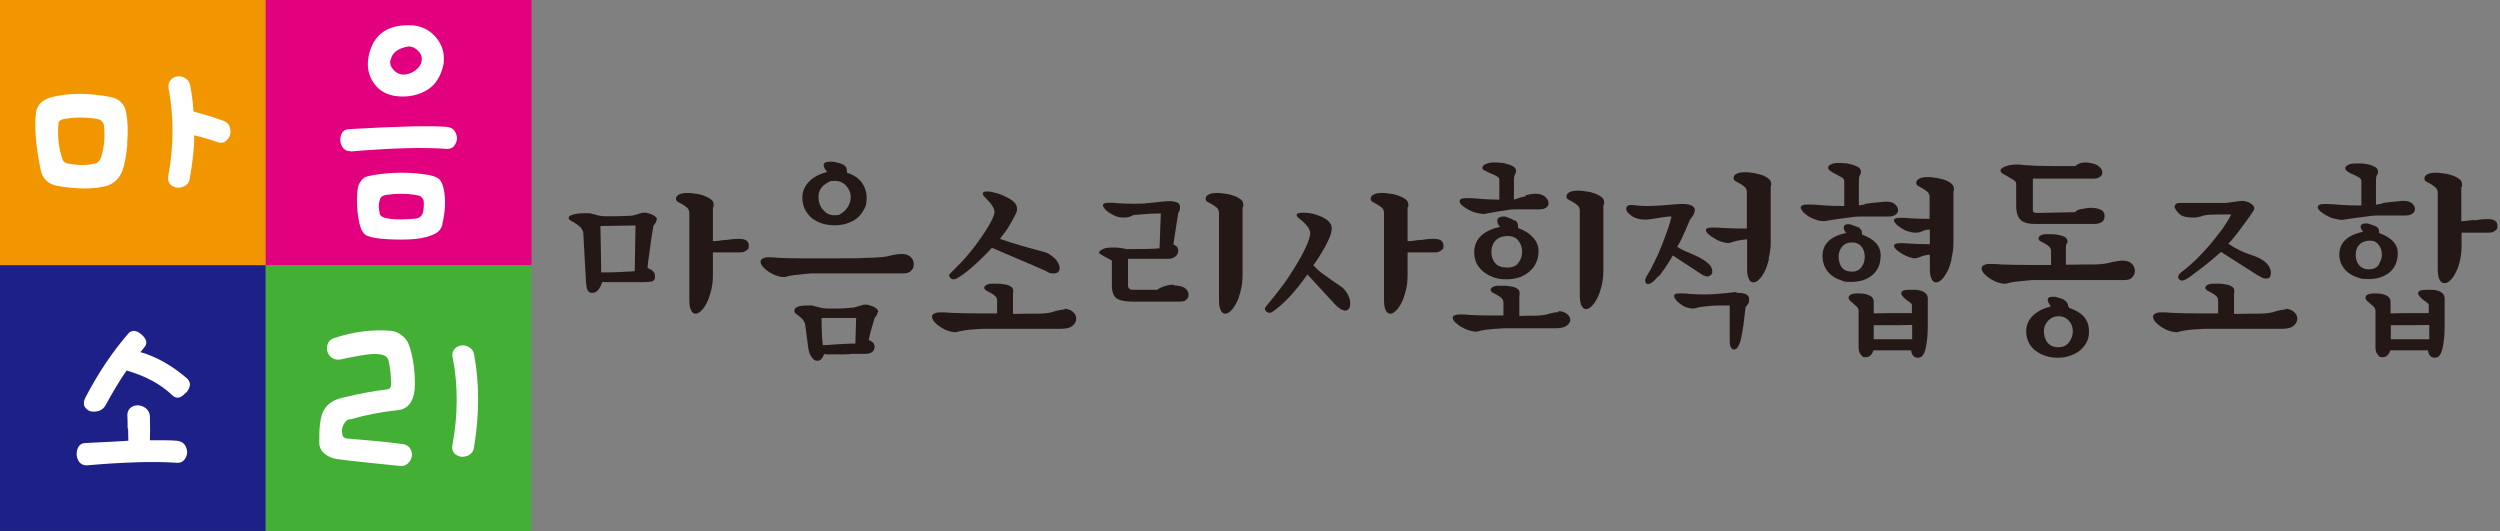
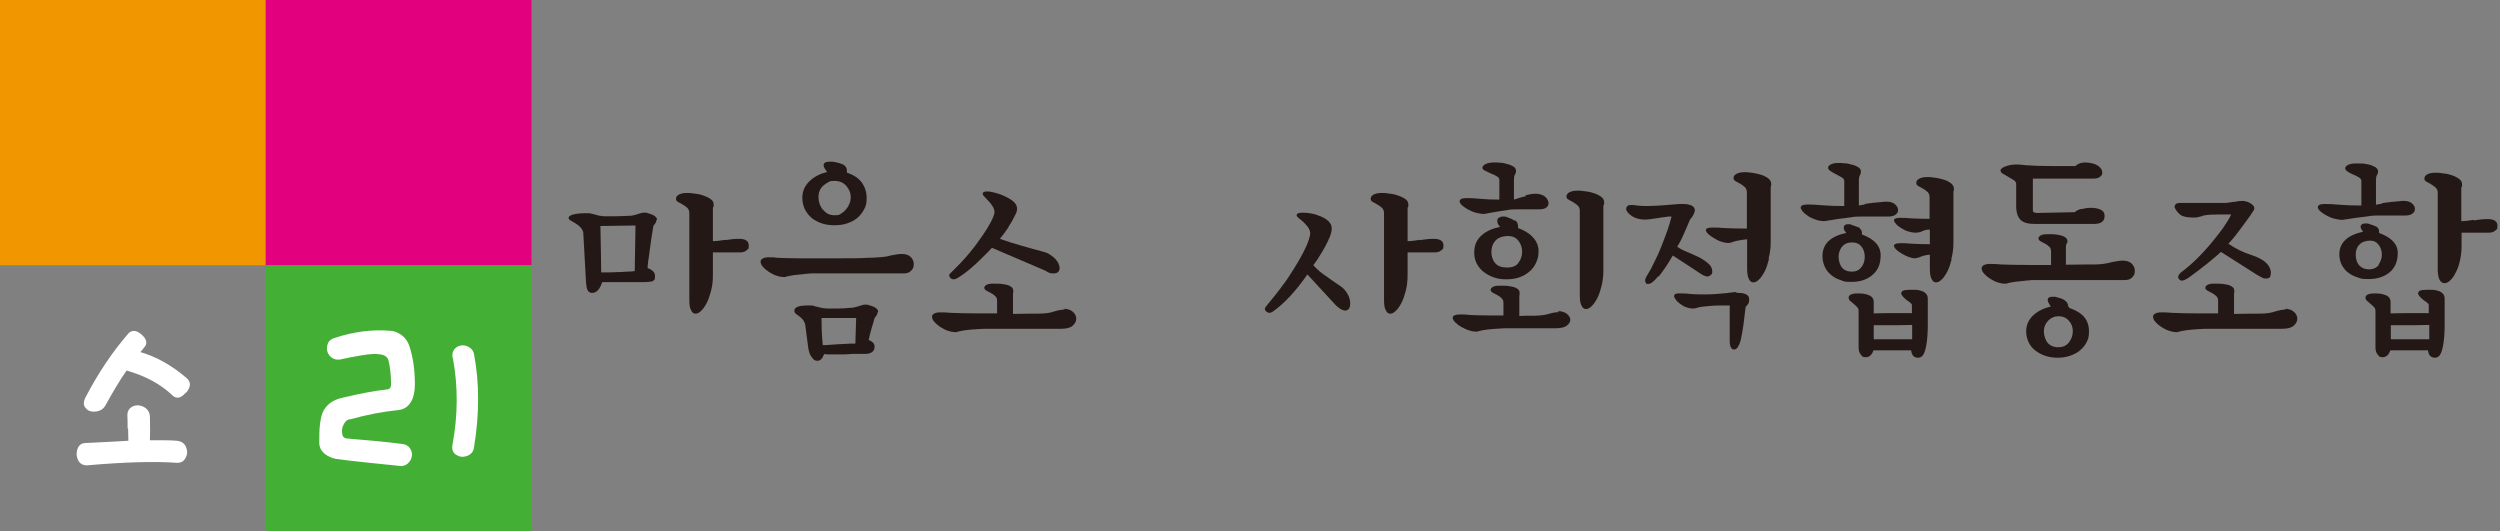
<svg xmlns="http://www.w3.org/2000/svg" version="1.1" viewBox="0 0 975.6 207.3">
  <rect x="0" y="0" width="975.6" height="207.3" fill="#808080" stroke="none" />
  <defs>
    <style>
      .cls-1 {
        fill: #231815;
      }

      .cls-2 {
        fill: #1d2087;
      }

      .cls-3 {
        fill: #fff;
      }

      .cls-4 {
        fill: #e3007f;
      }

      .cls-5 {
        fill: #44af35;
      }

      .cls-6 {
        fill: #f29600;
      }
    </style>
  </defs>
  <g>
    <g id="_레이어_2">
      <g>
        <rect class="cls-6" y="-.2" width="103.7" height="103.7" />
        <rect class="cls-4" x="103.7" y="-.2" width="103.7" height="103.7" />
-         <rect class="cls-2" y="103.5" width="103.7" height="103.7" />
        <rect class="cls-5" x="103.7" y="103.5" width="103.7" height="103.7" />
-         <path class="cls-3" d="M49.7,56.1c-.4,4.4-1,8-2,10.7-1.1,2.8-3.1,4.7-5.9,5.7-5.1,1.4-11.7,1.4-19.6,0-3.5-.7-5.6-2.8-6.3-6.1-1.9-9-2.5-16.4-1.9-22.2.4-3.2,2.4-5.3,6.2-6.3,6.7-1.7,14.4-1.7,23.2,0,3.3.7,5.3,2.8,5.9,6.3.6,3.5.7,7.5.3,11.9ZM37.1,63.9c1.2-.4,2.1-1.4,2.5-3.1,1.1-3.6,1.4-7.4,1-11.6-.2-1.5-1.1-2.5-2.8-2.8h.1c-4.2-.7-8.4-.7-12.7,0-1.5.2-2.3.8-2.4,1.9-.4,4.6,0,9,1.4,13.3.3,1.2,1,2,2.2,2.2,4.1.8,7.6.8,10.6,0ZM65.8,34.6c-.2-1.4,0-2.5.8-3.4.7-.8,1.6-1.3,2.7-1.4,1.1-.1,2.1.1,3.1.8,1,.6,1.6,1.5,1.8,2.7.7,3.4,1.1,6.8,1.3,10.2,3.7,1,7.7,2.2,11.9,3.7,1.5.7,2.3,1.8,2.5,3.4.2,1.6-.2,2.9-1.3,4-1,1.1-2.3,1.4-3.9.8-2.5-.9-5.5-1.8-8.9-2.6,0,4.9-.6,10.5-1.7,16.6-.2,1.8-1.1,2.9-2.7,3.5-1.6.6-3,.4-4.3-.4-1.3-.9-1.8-2.2-1.4-4.1,2.1-11.5,2.2-22.7.1-33.8Z" />
-         <path class="cls-3" d="M136.8,59c-1.5,0-2.7-.6-3.4-2-.7-1.4-.8-2.9-.3-4.3.5-1.5,1.5-2.2,3-2.3,18.8-1.1,31.5-1.4,38.2-.9,1.8.2,3,1,3.6,2.5.6,1.4.6,2.8-.2,4.2-.7,1.4-1.9,2-3.5,1.9-9.2-.7-21.7-.3-37.3,1ZM172.7,87.5c-.3,1.2-.9,2.2-1.8,3-.9.7-2.4,1.4-4.6,2-2.5.7-5.7,1-9.6,1-3.9,0-7.3-.2-10-.6-1.3-.2-2.4-.5-3.2-.8-.8-.3-1.4-.8-1.8-1.4-.4-.6-.7-1.1-.8-1.4-.1-.4-.3-1-.6-2-1-4.5-1.2-8.7-.8-12.8.1-1.6.6-2.9,1.3-3.8.7-.9,1.4-1.5,2-1.7.6-.2,1.6-.4,2.9-.7,7.5-1.2,14.7-1.2,21.7,0,1.9.4,3.3.9,4.1,1.7.8.8,1.4,2.3,1.8,4.5.7,4,.4,8.4-.7,13ZM146,32.6c-2.2-3-2.9-6.5-2.2-10.4,1.7-8.8,7.5-12.9,17.4-12.3,3.8.4,6.9,2.1,9.2,5,2.3,2.9,3.2,6.2,2.7,10.1-1,4.7-3.1,8.1-6.4,10.1-3.3,2-7,2.8-11.1,2.5-4.2-.3-7.4-1.9-9.6-5ZM161.1,85.4c1.3,0,2.3-.3,2.9-.8.6-.5,1-1.2,1.2-2.3.1-.6.2-1.5.2-2.8s-.2-1.7-.6-2.2c-.4-.5-.8-.8-1.2-.9-.4-.1-1-.2-1.8-.4-3.5-.5-7-.5-10.7,0-1,.1-1.7.4-2.1.7-.5.3-.8,1-1,2.2-.3,1.2-.2,2.7.2,4.5.2,1,1.5,1.7,4,2,2.6.3,5.7.3,9,0ZM152.4,23.3c-.4,1.3,0,2.6,1,3.8,1,1.2,2.3,1.9,3.9,2,1.5,0,3.1-.4,4.6-1.5,1.5-1.1,2.4-2.3,2.6-3.7.3-1.3,0-2.6-1.1-3.8-1-1.2-2.3-1.9-3.9-2-4.2.7-6.5,2.5-7,5.2Z" />
        <path class="cls-3" d="M49.8,167.2c0-2.2,0-3.9-.1-5.1,0-1.5.6-2.7,1.9-3.4,1.4-.7,2.8-.7,4.3,0,1.5.7,2.4,1.9,2.6,3.7.1,4.1.1,7.2,0,9.4,5.1,0,8.6,0,10.5.2,1.8.2,3,1,3.6,2.5.6,1.4.6,2.8-.2,4.2-.7,1.4-1.9,2-3.5,1.9-8.4-.6-20.1-.3-35,1-1.5,0-2.7-.6-3.4-2-.7-1.4-.8-2.8-.3-4.3.5-1.5,1.5-2.3,2.9-2.4,8.5-.4,14.2-.7,17-.9,0-1-.1-2.6-.1-4.8ZM72.5,153.2c-1.8,2.2-3.6,2.6-5.2,1.1-4.6-4.4-10.5-7.6-17.9-9.7-2.8,4-5.5,8.6-8.3,13.7-.8,1.3-2,2.1-3.7,2.3-1.7.2-3-.2-3.9-1.3-1-1-1-2.4-.2-4.1,5.1-9.8,10.8-18.2,17-25.3,1.4-1.2,3.1-1,5,.7,1.9,1.7,2.3,3.3,1.2,4.7-.1.1-.4.5-.8,1-.4.5-.7.9-.9,1.1,6.2,1.8,12.3,5.2,18.1,10.2,1.7,1.5,1.6,3.4-.2,5.6Z" />
        <path class="cls-3" d="M136.7,163.6c-.9,0-1.7.5-2.4,1.7-.7,1.2-1,2.4-.8,3.7.1,1.3.7,2,1.8,2.1,1.6.1,5,.5,10.2.9,5.2.5,9.1.9,11.8,1.3,1.2.2,2.2.8,2.8,1.8.6,1,.8,2,.6,3-.2,1.1-.7,2-1.6,2.8-.9.8-2,1.1-3.3.9-2.1-.2-6-.6-11.7-1.2-5.8-.6-10.1-1.1-12.9-1.5-1.7-.3-3.2-1-4.5-2-1.3-1.1-2-2.4-2.1-4-.1-5.6.3-9.6,1.3-12.1,1.4-3.1,4-5,7.8-5.8,6.7-1.6,12.4-2.7,17.1-3.2,1.2,0,1.8-.7,1.8-2,0-3.4-.3-6.5-1-9.4-.4-1.3-1.5-2.1-3.2-2.3-1.6-.3-4.1-.2-7.5.4-3.4.6-6.1,1.1-8.2,1.6-1.7.2-3-.3-4-1.4-1-1.2-1.3-2.5-1-4,.3-1.5,1.2-2.5,2.8-3,7.5-2.5,14.8-3.4,22-2.8,1.6.1,3.1.8,4.5,1.9,1.4,1.1,2.3,2.6,2.8,4.2,1.4,4.3,2.1,9.2,2.1,14.8s-2.1,9.5-6.3,10c-6.6.7-12.8,1.9-18.7,3.6ZM176.6,139.6c-.2-1.4,0-2.5.8-3.4.7-.8,1.6-1.3,2.7-1.4,1.1-.1,2.1.1,3.1.8,1,.6,1.6,1.5,1.8,2.7,2.1,11.2,2.1,23.3,0,36.1-.2,1.8-1.1,2.9-2.7,3.5-1.6.6-3,.4-4.3-.4-1.3-.9-1.8-2.2-1.4-4.1,2.1-11.4,2.2-22.6.1-33.8Z" />
      </g>
      <g>
        <path class="cls-1" d="M256.2,85.8c0,.6-.4,1.4-1.2,2.3,0,.2-.2.8-.3,1.7-.1.9-.3,1.9-.5,3.1-.2,1.2-.3,2.4-.5,3.7-.2,1.3-.3,2.5-.5,3.7-.2,1.1-.3,2.1-.4,2.9,0,.8-.1,1.3-.1,1.4,1.9.7,2.9,1.7,2.9,3s0,1.2-.3,1.6-.6.6-1.3.7c-.7.1-1.6.2-2.9.2s-2.9,0-5,0h-11.1c-.9,2.8-2.2,4.2-3.9,4.2s-2.2-1.3-2.4-4l-1.1-19.7c-.3-.9-.8-1.7-1.4-2.2-.6-.6-1.3-1-1.9-1.4-.6-.4-1.2-.7-1.7-1-.5-.3-.7-.6-.7-1,0-.5.6-1,1.8-1.3,1.2-.3,2.8-.5,4.8-.5s1.7,0,2.3.2c.6.1,1.2.3,1.7.4.5.2,1,.3,1.6.4.5.1,1.2.2,2,.2s2.3,0,3.9,0c1.6,0,3.5-.1,5.8-.2.4,0,.9,0,1.4-.2.5-.1,1-.2,1.5-.4.5-.1.9-.3,1.3-.4.4-.1.7-.2.9-.2h1.2c.2,0,.4,0,.7.2,2.4.6,3.6,1.5,3.6,2.6ZM234.3,88.1c.2,9.6.3,15.6.3,18.2.2,0,.9,0,2.1,0,1.2,0,2.4,0,3.9-.1,1.4,0,2.8-.1,4.1-.2,1.3,0,2.3-.1,3-.2l.3-17.8-13.7.2ZM283,93.7c1.9-.3,3.7-.5,5.4-.5,2.6,0,3.8.9,3.8,2.6s-.3,1.3-.9,1.9c-.6.6-1.5.8-2.6.8h-10.5v8.8c0,2.2-.2,4.2-.7,6.1-.5,1.9-1,3.5-1.7,4.8-.7,1.3-1.4,2.4-2.2,3.1-.8.8-1.5,1.1-2.2,1.1s-1.3-.4-1.7-1.3c-.5-.8-.7-2.2-.7-4v-34c0-.8-.3-1.5-.8-2-.6-.5-1.1-.9-1.8-1.3-.6-.3-1.2-.7-1.8-1-.6-.3-.8-.7-.8-1.3s.4-1.2,1.2-1.6c.8-.4,1.8-.6,3-.6s1.5,0,2.7.2c1.2.1,2.3.3,3.5.7s2.1.8,3,1.4c.9.6,1.3,1.3,1.3,2.3s0,.8-.3,1.1v13.1c1.3,0,2.9-.2,4.8-.5Z" />
        <path class="cls-1" d="M349.8,99.3c.7-.1,1.4-.2,2-.2,1.6,0,2.8.4,3.6,1.2.8.8,1.2,1.7,1.2,2.8s-.3,1.8-1,2.5c-.7.8-1.7,1.1-3.1,1.1s-4,0-9.6,0c-5.6,0-13.7,0-24.2,0s-1.5,0-2.6.1c-1.1,0-2.3.2-3.8.3-1.9.2-3.1.3-3.9.5-.7.1-1.2.3-1.4.3-.2,0-.4.2-.5.2,0,0-.4,0-1,0s-1.5-.2-2.4-.5c-1-.3-1.9-.8-2.9-1.4-.9-.6-1.7-1.2-2.4-2-.7-.7-1-1.5-1-2.2s1-1.6,3-1.6,1.8,0,3.7.2c1.9.1,4.6.2,8.1.2,6.8,0,12.3,0,16.6,0,4.3,0,7.7,0,10.3-.2,2.6,0,4.5-.2,5.8-.3,1.3-.1,2.4-.3,3.3-.6.8-.2,1.6-.3,2.3-.4ZM342.5,121.8c0,.6-.4,1.4-1.2,2.3-1.2,4-2,6.9-2.3,8.6,1.6.6,2.3,1.5,2.3,2.5s-.3,1.7-1,2.2c-.7.5-1.6.7-2.7.7h-5c-1.2.1-2.3.2-3.3.2h-2.7c-1,0-2,0-2.8,0-.8,0-1.5,0-2.2-.1-.6,1.7-1.5,2.6-2.6,2.6s-1.6-.5-2.3-1.5c-.8-1-1.2-2.5-1.4-4.4l-1.1-8.4c-.3-.9-.7-1.6-1.2-2.1-.5-.5-1-.9-1.4-1.2-.4-.3-.8-.6-1.1-.8-.3-.3-.5-.7-.5-1.2,0-1.3,1.7-2,5.2-2s1.7,0,2.3.2c.6.1,1.2.3,1.7.4s1.1.3,1.7.4c.6.1,1.3.2,2.3.2s2.2,0,3.7,0c1.5,0,3.2-.1,5.2-.3.4,0,.9,0,1.4-.2.5-.1,1-.2,1.5-.4.5-.1.9-.3,1.3-.4.4-.1.7-.2.9-.2h1.2c.2,0,.4,0,.7.2,2.4.6,3.6,1.5,3.6,2.6ZM329.3,64.4c.8.5,1.2,1.2,1.2,2.3v.7c2.6.8,4.5,2.1,5.8,3.8,1.2,1.7,1.9,3.7,1.9,6s-.3,3.2-1,4.5c-.7,1.3-1.6,2.5-2.7,3.4-1.1.9-2.5,1.6-4,2.1-1.5.5-3.1.7-4.8.7s-3.4-.2-4.9-.7c-1.5-.5-2.9-1.2-4-2.1-1.1-.9-2-2.1-2.7-3.4-.6-1.3-1-2.8-1-4.5,0-2.5.9-4.6,2.7-6.4,1.8-1.8,4.2-3,7-3.7-.9-1.1-1.4-2-1.4-2.6,0-.9.8-1.4,2.3-1.4s.6,0,.9,0c.3,0,.6,0,1,.1,1.6.3,2.8.7,3.6,1.1ZM321.2,81.8c1.1,1.5,2.6,2.2,4.5,2.2s1.8-.2,2.6-.7c.8-.5,1.5-1.1,2-1.8.6-.7,1-1.5,1.3-2.3.3-.8.4-1.6.4-2.3,0-1.6-.6-3-1.7-4.3-1.1-1.3-2.6-2-4.6-2s-1.9.2-2.6.6c-.8.4-1.4.9-2,1.4-.6.6-1,1.2-1.3,2-.3.8-.4,1.5-.4,2.3,0,1.9.6,3.5,1.7,5ZM320.6,124.1c0,4.6.2,8.2.5,10.6.2,0,1,0,2.3-.1s2.7-.2,4.2-.3c1.5,0,2.9-.2,4.1-.2,1.2,0,2,0,2.1,0l.3-10h-13.7Z" />
        <path class="cls-1" d="M415.1,120.5c1.5,0,2.7.4,3.6,1.2s1.3,1.7,1.3,2.7-.5,1.9-1.4,2.7c-.9.8-2.4,1.2-4.4,1.2h-13.5c-3.2,0-6,0-8.2,0-2.2,0-4,0-5.3,0s-2,0-3.1,0c-1.1,0-2.7.2-4.9.3-1.9.2-3.1.3-3.9.5-.7.1-1.2.3-1.4.3-.2,0-.4.2-.5.2,0,0-.4,0-1,0s-1.5-.2-2.4-.5c-1-.3-1.9-.8-2.9-1.4-.9-.6-1.7-1.2-2.4-2-.7-.7-1-1.5-1-2.2s1-1.6,3-1.6,2.2,0,4.7.2c2.5.1,5.9.2,10.2.2h7.5v-5c0-.8-.3-1.4-.8-1.8-.5-.5-1.1-.9-1.7-1.2-.6-.3-1.2-.6-1.7-.9-.5-.3-.8-.7-.8-1.1s.3-.8.8-1.1c.5-.3,1.3-.5,2.3-.5s1.2,0,2.2,0c.9,0,1.8.1,2.7.3.9.1,1.7.4,2.3.8.7.4,1,.9,1,1.6s0,.3,0,.4c0,.1,0,.2,0,.3v.2c0,0,0,0,0,0s0,0,0,0-.1,0-.1.3c0,.2,0,.6,0,1.1,0,.6,0,1.4,0,2.5,0,1.1,0,2.6,0,4.3,2.8,0,5-.1,6.5-.1,1.6,0,2.6,0,3,0,3,0,5.2-.3,6.7-.9,1.7-.5,3-.7,4.1-.7ZM393.6,88.6c-1,1.5-2.1,3-3.4,4.6,2.8,1,5.6,1.9,8.5,2.7,2.9.8,5.9,1.7,9,2.5.7.2,1.4.5,2.1,1,.7.5,1.4,1,1.9,1.5.6.6,1,1.2,1.3,1.8.3.7.5,1.3.5,1.9,0,1.4-.8,2.1-2.4,2.1s-1.9-.3-3-1l-21-9-1.9,2c-2,2-3.9,3.9-5.9,5.6-1.9,1.7-3.9,3.2-6,4.4-.4.2-.8.3-1.2.3s-.9-.2-1.2-.5c-.3-.3-.5-.7-.5-1.1s.3-.5.8-1.1c.6-.5,1.3-1.3,2.3-2.3,1-1,2.1-2.1,3.3-3.5,1.2-1.4,2.6-3,4-4.9,4.2-5.7,6.7-9.9,7.3-12.5,0-.9-.2-1.7-.7-2.5-.5-.8-1-1.5-1.6-2.1-.6-.6-1.1-1.2-1.6-1.7-.5-.5-.7-.9-.7-1.2,0-.6.6-.9,1.7-.9s1.3.1,2.6.4c1.3.3,2.6.7,3.9,1.3,1.3.6,2.5,1.2,3.6,2.1,1,.8,1.6,1.8,1.6,2.9s-.3,1.7-1,3c-.6,1.3-1.4,2.7-2.4,4.2Z" />
-         <path class="cls-1" d="M458.2,111.4c1.6,0,3,.3,4,.9,1,.6,1.6,1.5,1.6,2.7s-.3,1.3-.8,1.9c-.6.6-1.4.8-2.6.8s-.2,0-.3,0c-.1,0-.2,0-.3,0h-17.8c-2.6,0-4.6-.3-6-1.1s-2.1-2.5-2.1-5.3v-9.5c-.1-.2-.4-.4-1-.7-.5-.3-1.1-.6-1.7-.9-.6-.3-1.1-.6-1.6-.9-.5-.3-.7-.5-.7-.6,0-.5.4-.9,1.3-1.4.9-.5,2.1-.7,3.7-.7s1.7,0,2.7.1,1.9.2,2.9.5c5.9,0,10.3,0,13-.3l.5-13.6c-2.6,0-4.8.1-6.6.3-1.8.1-3.1.2-4.1.3-1,.7-2.3,1-3.7,1s-2.3-.2-3.3-.6c-1-.4-1.9-.9-2.6-1.4-.7-.5-1.3-1-1.7-1.6-.4-.5-.6-.9-.6-1.2,0-.6.8-1,2.3-1s1.8,0,3.4.2c1.6.1,3.8.2,6.6.2s3.5,0,4.7-.2c1.2-.1,2.2-.2,3.2-.3.9-.1,1.8-.2,2.7-.3.9-.1,1.9-.2,3.2-.2s2,.2,2.8.5c.8.3,1.2.9,1.2,1.9s-.2,1.4-.7,2.3l-.9,5.7c-.2,1.5-.4,2.8-.6,3.9-.1,1.1-.3,1.9-.4,2.6,1.3.5,1.9,1.3,1.9,2.3s-.3,1.7-1,2.3c-.6.5-1.4.9-2.3,1-.2,0-.7,0-1.5,0s-1.8,0-3,0c-1.1,0-2.3,0-3.7,0-1.3,0-2.5,0-3.7,0-1.1,0-2.1,0-2.9,0h-1.5v10.4c0,1,.6,1.6,1.7,1.7h9.6c2-1.3,4.2-2,6.5-2ZM484.2,113.4c-.5,1.9-1,3.5-1.7,4.8-.7,1.3-1.4,2.4-2.2,3.1-.8.8-1.5,1.1-2.2,1.1s-1.3-.4-1.7-1.3c-.5-.8-.7-2.2-.7-4v-34c0-.8-.3-1.5-.8-2-.6-.5-1.1-.9-1.8-1.3-.6-.3-1.2-.7-1.8-1-.6-.3-.8-.7-.8-1.3s.4-1.2,1.2-1.6c.8-.4,1.8-.6,3-.6s1.5,0,2.7.2c1.2.1,2.3.3,3.5.7,1.1.3,2.1.8,3,1.4.9.6,1.3,1.3,1.3,2.3s0,.8-.3,1.1v26.2c0,2.2-.2,4.2-.7,6.1Z" />
        <path class="cls-1" d="M517.1,107.5c1.6,1.1,3.6,2.6,6.2,4.3.9.6,1.8,1.6,2.5,2.8.7,1.2,1.1,2.5,1.1,3.7s-.2,1.9-.6,2.3c-.4.4-.8.6-1.3.6s-1.2-.2-2-.7c-.7-.5-1.4-1-2-1.7l-10.8-11.7c-4.6,6.6-9.1,11.4-13.5,14.5-.5.3-1,.5-1.3.5s-.8-.2-1.2-.5c-.4-.3-.6-.7-.6-1.1s.3-.7,1-1.6c.7-.9,1.6-2,2.7-3.3,1.1-1.4,2.3-2.9,3.6-4.7,1.3-1.7,2.5-3.6,3.7-5.5,4.3-6.8,6.5-11.6,6.7-14.3,0-.9-.4-1.8-.9-2.5-.6-.8-1.2-1.4-1.8-2-.7-.6-1.3-1.1-1.8-1.5-.5-.4-.8-.8-.8-1.1,0-.7.8-1,2.5-1s1.9.1,3.1.3c1.3.2,2.5.6,3.7,1.1,1.2.5,2.3,1.1,3.1,1.9s1.3,1.7,1.3,2.7-.2,2-.7,3.3c-.5,1.2-1.1,2.5-1.8,3.8-.7,1.3-1.5,2.6-2.3,3.9-.8,1.3-1.6,2.5-2.4,3.5,1.3,1.4,2.7,2.7,4.3,3.8ZM554.1,93.7c1.9-.3,3.7-.5,5.4-.5,2.6,0,3.8.9,3.8,2.6s-.3,1.3-.9,1.9c-.6.6-1.5.8-2.6.8h-10.5v8.8c0,2.2-.2,4.2-.7,6.1-.5,1.9-1,3.5-1.7,4.8-.7,1.3-1.4,2.4-2.2,3.1-.8.8-1.5,1.1-2.2,1.1s-1.3-.4-1.7-1.3c-.5-.8-.7-2.2-.7-4v-34c0-.8-.3-1.5-.8-2-.6-.5-1.1-.9-1.8-1.3-.6-.3-1.2-.7-1.8-1-.6-.3-.8-.7-.8-1.3s.4-1.2,1.2-1.6c.8-.4,1.8-.6,3-.6s1.5,0,2.7.2c1.2.1,2.3.3,3.5.7s2.1.8,3,1.4c.9.6,1.3,1.3,1.3,2.3s0,.8-.3,1.1v13.1c1.3,0,2.9-.2,4.8-.5Z" />
        <path class="cls-1" d="M607.9,121.4c1.5,0,2.7.4,3.6,1.1.9.8,1.3,1.5,1.3,2.3s-.5,1.6-1.4,2.3-2.4,1-4.4,1h-8.3c-1.8,0-3.4,0-4.8,0-1.4,0-2.6,0-3.7,0s-1.8,0-3,0c-1.2,0-2.8.2-4.8.3-1.9.2-3.1.3-3.9.5-.7.1-1.2.3-1.4.3-.2,0-.4.2-.5.2,0,0-.4,0-1,0s-1.5-.2-2.4-.5c-1-.3-1.9-.8-2.9-1.3-.9-.5-1.7-1.1-2.4-1.8-.7-.6-1-1.3-1-1.9s.9-1.2,2.8-1.2,1.9,0,3.7.2c1.8.1,4.4.2,7.7.2s1.7,0,2.7,0c1,0,1.9,0,2.9,0v-5c0-.8-.3-1.4-.8-1.8-.5-.5-1.1-.9-1.7-1.2-.6-.3-1.2-.6-1.7-.9-.5-.3-.8-.7-.8-1.1s.3-.8.8-1.1c.5-.3,1.3-.5,2.3-.5s1.2,0,2.2,0,1.8.1,2.7.3c.9.1,1.7.4,2.3.8.7.4,1,.9,1,1.6s0,.3,0,.4c0,.1,0,.2,0,.3v.2c0,0,0,0,0,0s0,0,0,0-.1,0-.1.3c0,.2,0,.6,0,1.1,0,.6,0,1.4,0,2.5,0,1.1,0,2.5,0,4.3.8,0,1.7-.1,2.7-.1,1,0,2.1,0,3.2,0,1.1,0,2.1-.1,3.1-.2,1-.1,1.8-.3,2.4-.5,1.7-.5,3-.7,4.1-.7ZM595.3,76.2c1.6-.4,2.9-.6,4.1-.6s2.7.4,3.6,1.2c.9.8,1.3,1.7,1.3,2.5s-.3,1.2-.9,1.7c-.6.5-1.6.7-2.9.7s-1.2,0-1.9,0c-.8,0-1.5,0-2.3,0s-1.6,0-2.3,0c-.8,0-1.5,0-2,0-1.2,0-2.5,0-3.9.3-1.4.2-2.8.4-4,.6-1.3.2-2.4.4-3.3.6s-1.4.3-1.6.3c-1,0-2.1-.2-3.3-.5-1.1-.3-2.2-.8-3.1-1.3-.9-.5-1.7-1.1-2.3-1.6-.6-.6-.9-1.1-.9-1.5,0-.9.9-1.3,2.8-1.3s3.3.1,5.4.3c2.1.2,4.5.3,7.3.3v-7.8c0-.5-.3-.9-1-1.3-.7-.4-1.4-.8-2.3-1.1-.8-.4-1.6-.7-2.3-1.1-.7-.3-1-.7-1-1.1,0-.6.4-1.1,1.3-1.5.9-.4,2-.6,3.3-.6s1.2,0,2.2.1c.9,0,1.9.2,2.8.5,1,.2,1.8.6,2.5,1,.7.4,1,1,1,1.7s-.1.9-.4,1.4c-.3.5-.4,1.1-.4,2v7.8c1.5-.5,3-1,4.6-1.3ZM591.3,86c.7.5,1.1,1.3,1.1,2.3v.7c2.3.8,4.2,1.9,5.7,3.5,1.5,1.6,2.3,3.4,2.3,5.4s-.3,3.3-1,4.7c-.6,1.4-1.5,2.5-2.7,3.5s-2.5,1.7-4,2.2c-1.5.5-3.1.7-4.9.7s-3.2-.2-4.7-.7c-1.5-.5-2.8-1.2-4-2.1-1.2-.9-2.1-2-2.8-3.3-.7-1.3-1-2.8-1-4.4,0-2.7.9-4.8,2.7-6.5,1.8-1.7,4.3-2.8,7.4-3.5-.8-.8-1.1-1.5-1.1-2.3s.2-.9.6-1.2c.4-.3.9-.5,1.6-.5s.3,0,.5,0c.2,0,.4,0,.7.1,1.5.5,2.6,1,3.3,1.5ZM592.5,102.6c1-1.3,1.5-2.7,1.5-4.4s-.5-2.9-1.4-4.2c-1-1.3-2.4-1.9-4.2-1.9s-3.8.6-4.8,1.8c-1.1,1.2-1.6,2.7-1.6,4.4s.5,3.3,1.5,4.4c1,1.2,2.6,1.7,4.7,1.7s3.5-.6,4.4-1.9ZM625,111.6c-.5,1.9-1,3.5-1.7,4.8-.7,1.3-1.4,2.4-2.2,3.1-.8.8-1.5,1.1-2.2,1.1s-1.3-.4-1.7-1.3c-.5-.8-.7-2.2-.7-4v-33.1c0-.8-.3-1.5-.8-2-.6-.5-1.1-.9-1.8-1.3-.6-.3-1.2-.7-1.8-1-.6-.3-.8-.7-.8-1.3s.4-1.2,1.2-1.6c.8-.4,1.8-.6,3-.6s1.5,0,2.7.2c1.2.1,2.3.3,3.5.7,1.1.3,2.1.8,3,1.4.9.6,1.3,1.3,1.3,2.3s0,.8-.3,1.1v25.3c0,2.2-.2,4.2-.7,6.1Z" />
        <path class="cls-1" d="M647.1,107.8c-1.6,2-2.9,3-3.9,3s-.7-.1-.9-.4c-.2-.3-.3-.6-.3-.9,0-.6.3-1.4,1-2.4.9-1.4,1.8-3.1,2.7-5.1,1-1.9,1.9-3.9,2.7-6,.8-2.1,1.6-4.1,2.3-6.1.7-2,1.2-3.8,1.6-5.4h-.6c-.5,0-1.1,0-2,.2-.8.1-1.7.2-2.7.4-1,.1-1.9.3-2.8.4-.9.1-1.6.2-2.1.2-2.2,0-4-.5-5.3-1.4-1.3-.9-2.1-1.8-2.2-2.7,0-1,.6-1.6,1.8-1.6s1.4,0,2.4.2c1,.1,2.1.2,3.5.2,3.4,0,7.7-.3,13.1-.8.3,0,.5,0,.7,0,.2,0,.4,0,.7,0,1.3,0,2.4.2,3.3.6.8.4,1.3,1,1.3,1.8s-.6,2.3-1.9,3.7c-1.1,2.7-2.1,4.9-2.9,6.7-.8,1.8-1.6,3.1-2.1,3.9.9.6,2.1,1.3,3.6,1.9,1.5.6,3,1.3,4.5,2,1.5.7,2.8,1.6,3.9,2.5,1.1.9,1.7,2,1.7,3.2s-.2,1-.6,1.4-.9.6-1.4.6c-.3,0-.7-.2-1.1-.3-.4-.1-.9-.4-1.3-.7l-11-7.2c-2,3.5-3.9,6.2-5.5,8.2ZM677.8,114.3c.2,0,.3,0,.5,0,2.8,0,4.3.8,4.3,2.5s-.5,1.9-1.4,3c-.3,2.4-.6,4.7-.8,6.7-.3,2.1-.6,3.8-.9,5.3-.3,1.5-.7,2.6-1.2,3.4-.4.8-1,1.2-1.6,1.2s-.9-.3-1.2-.8c-.3-.5-.5-1.3-.5-2.4v-6c0-1.3,0-2.6,0-3.7,0-1.1,0-2.1,0-3v-1.3c-3.4,0-6,0-7.7.2-1.7.1-2.9.3-3.7.4-.8.1-1.3.3-1.6.4-.3.1-.8.2-1.5.2s-1.6-.2-2.5-.5-1.6-.8-2.3-1.3c-.7-.5-1.3-1-1.7-1.6-.4-.6-.7-1-.7-1.4,0-.8.6-1.1,1.9-1.1s2.7,0,4.2.2c1.4.1,3,.2,4.5.2s4.1,0,6.2-.2c2.1-.1,4.4-.4,6.8-.7.2,0,.4,0,.6,0ZM690.3,101.2c-.5,1.9-1,3.5-1.7,4.8-.7,1.3-1.4,2.4-2.2,3.1-.8.8-1.5,1.1-2.2,1.1s-1.3-.4-1.7-1.3c-.5-.9-.7-2.2-.7-4.1v-11.4c-.2,0-.6,0-1.1.1-.5,0-1.2.2-2,.3-1,.2-1.7.3-2.1.5-.4.1-.8.3-1,.3-.2,0-.4.2-.6.2-.2,0-.5,0-.9,0-.6,0-1.4-.2-2.4-.5-1-.3-1.9-.8-2.7-1.3-.9-.5-1.6-1-2.3-1.6-.6-.6-1-1.1-1-1.6,0-.7.9-1,2.6-1s2.6,0,4.7.2c2.1.1,5,.2,8.7.2v-14.2c0-.8-.3-1.5-.8-2-.6-.5-1.1-.9-1.8-1.3-.6-.3-1.2-.7-1.8-1-.6-.3-.8-.7-.8-1.3s.4-1.2,1.2-1.6c.8-.4,1.8-.6,3-.6s1.6,0,2.7.2c1.2.1,2.3.4,3.5.7,1.1.3,2.1.8,3,1.4.8.6,1.3,1.3,1.3,2.3s0,.4-.2,1v21.9c0,2.2-.3,4.2-.8,6.1Z" />
        <path class="cls-1" d="M727.7,79.6c1-.2,2.2-.3,3.7-.5l3.3-.3c.3,0,.6-.1.8-.1.2,0,.5,0,.7,0,1.4,0,2.5.3,3.3,1,.8.7,1.2,1.5,1.2,2.3s-.3,1.2-.9,1.7c-.6.5-1.5.8-2.8.8s-1.2,0-2.1,0c-1,0-2,0-3,0s-2.1,0-3.1,0c-1,0-1.7,0-2.1,0-1.3,0-2.7,0-4.4.3s-3.2.4-4.7.6c-1.5.2-2.7.4-3.8.6-1,.2-1.6.3-1.7.3-1.4,0-2.7-.2-3.8-.7-1.2-.4-2.2-.9-3-1.5-.8-.6-1.5-1.1-1.9-1.7-.4-.6-.7-1-.7-1.3,0-.9.9-1.3,2.8-1.3s3.3.1,5.6.3c2.3.2,5.2.3,8.6.3v-9.8c0-.5-.3-1-1-1.4-.7-.4-1.4-.8-2.2-1.2-.8-.4-1.5-.8-2.1-1.2-.6-.4-1-.8-1-1.3s.3-1,1-1.3c.7-.4,1.7-.6,3-.6s1.1,0,2.1.1c1,0,2,.2,3,.5,1,.2,1.9.6,2.6,1s1.1,1,1.1,1.7-.1,1-.4,1.5c-.3.6-.4,1.2-.4,2v9.8c.6-.1,1.4-.3,2.3-.4ZM725.7,89.2c.6.3.9.9.9,1.7s0,.2,0,.3c0,.1,0,.2,0,.3,4.9,1.8,7.3,4.5,7.3,8.1s-1.1,5.9-3.2,7.7c-2.1,1.8-4.8,2.7-8.1,2.7s-2.9-.2-4.3-.7c-1.4-.4-2.6-1.1-3.6-1.9-1-.8-1.9-1.8-2.5-3.1-.6-1.2-1-2.7-1-4.3,0-4.8,3.1-7.8,9.3-9.1-.7-.8-1-1.4-1-2.1s.5-1.3,1.7-1.3.8,0,1.5.3c1.5.5,2.6.9,3.2,1.2ZM726.4,104.3c.9-1.2,1.3-2.6,1.3-4.1s-.4-2.9-1.3-4c-.9-1.1-2.1-1.6-3.7-1.6s-3,.6-3.9,1.7c-.9,1.2-1.3,2.5-1.3,3.9s.4,3.1,1.3,4.2c.9,1.1,2.2,1.6,3.9,1.6s2.9-.6,3.7-1.8ZM742,114.3c0-.8,1-1.2,3.1-1.2s1.6,0,2.4,0c.8,0,1.6.2,2.3.4.7.2,1.3.6,1.8,1.1.5.5.7,1.2.7,2,0,4,0,7.5,0,10.4,0,2.9-.2,5.3-.5,7.2-.3,1.9-.7,3.3-1.2,4.1-.5.9-1.2,1.3-2.1,1.3-1.6,0-2.5-1-2.7-2.9h-14.7c-.6,1.8-1.6,2.7-3,2.7s-1.3-.3-1.9-1c-.6-.6-.9-1.6-.9-2.9v-14.4c0-.5-.3-1-.7-1.4-.4-.4-.9-.8-1.3-1.2-.5-.4-.9-.8-1.3-1.1-.4-.4-.6-.8-.6-1.2,0-1.1,1.2-1.7,3.5-1.7s3.2.2,4.4.7c1.3.5,1.9,1.4,1.9,2.7v4.4c1,0,2.8-.1,5.2-.1,2.4,0,5.7,0,9.7,0v-3.3c-.1-.4-.8-1-1.9-1.7-1.6-1.2-2.3-2.2-2.3-2.9ZM746.2,126.8c-1.1,0-2.9.1-5.4.1-2.5,0-5.7,0-9.6,0v5.5c0,0,15,0,15,0v-5.7ZM761.6,101.2c-.5,1.9-1,3.5-1.7,4.8-.7,1.3-1.4,2.4-2.2,3.1-.8.8-1.5,1.1-2.2,1.1s-1.3-.4-1.7-1.3c-.5-.9-.7-2.2-.7-4.1v-5.4c-.8,0-1.5.2-2.1.3-.6.2-1.1.3-1.5.5-.4.2-.8.3-1.2.4-.3.1-.7.2-1.1.2-.6,0-1.4-.2-2.3-.5-.9-.3-1.8-.8-2.7-1.3-.8-.5-1.6-1-2.2-1.6-.6-.6-.9-1.1-.9-1.5s.2-.5.6-.7c.4-.2,1.1-.3,2-.3s2.5,0,4.4.2c1.9.1,4.2.2,7,.2v-5.7c-1.2,0-2.1.2-2.9.6-.8.4-1.7.6-2.7.6s-1.9-.2-2.9-.5c-1-.3-1.9-.8-2.7-1.3-.8-.5-1.5-1-2-1.6-.5-.6-.8-1-.8-1.4,0-.7.9-1,2.6-1s2,0,3.9.2c1.8.1,4.3.2,7.4.2v-8.5c0-.8-.3-1.5-.8-2-.6-.5-1.1-.9-1.8-1.3-.6-.3-1.2-.7-1.8-1-.6-.3-.8-.7-.8-1.3s.4-1.2,1.2-1.6c.8-.4,1.8-.6,3-.6s1.6,0,2.7.2c1.2.1,2.3.4,3.5.7s2.1.8,3,1.4c.8.6,1.3,1.3,1.3,2.3s0,.4-.2,1v20.2c0,2.2-.3,4.2-.8,6.1Z" />
        <path class="cls-1" d="M826.3,101.9c.7-.1,1.4-.2,2-.2,1.6,0,2.8.4,3.6,1.2.8.8,1.2,1.7,1.2,2.8s-.3,1.8-1,2.5c-.7.8-1.7,1.1-3.1,1.1s-4,0-9.6,0c-5.6,0-13.7,0-24.2,0s-1.5,0-2.6.1c-1.1,0-2.3.2-3.8.3-1.9.2-3.1.3-3.9.5-.7.1-1.2.3-1.4.3-.2,0-.4.2-.5.2,0,0-.4,0-1,0s-1.5-.2-2.4-.5c-1-.3-1.9-.8-2.9-1.4-.9-.6-1.7-1.2-2.4-2-.7-.7-1-1.5-1-2.2s1-1.6,3-1.6,2.1,0,4.7.2c2.6.1,6.3.2,11.2.2h8.2v-5.4c0-.8-.3-1.4-.8-1.8-.5-.5-1.1-.9-1.7-1.2-.6-.3-1.2-.6-1.7-.9-.5-.3-.7-.7-.7-1.1s.3-.8.8-1.1c.5-.3,1.3-.5,2.3-.5s1.2,0,2.2,0c.9,0,1.8.1,2.7.3.9.2,1.6.4,2.3.8.6.4,1,.9,1,1.6s0,.7-.3.9c-.2.3-.3.7-.3,1.4v6.9c3.4,0,6-.1,7.8-.1,1.9,0,3,0,3.4,0,2.3,0,4.6-.3,6.7-.9.8-.2,1.6-.3,2.3-.4ZM812.3,81.6c1.2-.3,2.4-.5,3.7-.5s2.6.2,3.7.7c1.1.5,1.6,1.3,1.6,2.5,0,2.1-1.4,3.1-4.3,3.1h-22.8c-2.7,0-4.6-.5-5.7-1.6s-1.7-2.9-1.7-5.4v-8.4c0,0,0-.1,0-.1,0,0,0-.1,0-.2,0-.6-.5-1.2-1.4-1.7-.9-.5-1.6-.9-2.2-1.3-.6-.3-1.1-.6-1.4-.8-.4-.2-.7-.4-.8-.6-.2-.2-.3-.4-.3-.8s.2-.6.6-.9c.4-.3.8-.5,1.4-.7.6-.2,1.2-.4,1.8-.5.7-.1,1.3-.2,2-.2s.7,0,1,0c.3,0,.7,0,1.2.1.5,0,1.2.1,2.1.2.9,0,2.2.1,3.8.2,1.6,0,3.7.1,6.1.1,2.5,0,5.5,0,9.2,0,.9-.9,2.2-1.4,3.8-1.4s3.7.4,4.9,1.2c1.2.8,1.8,1.7,1.8,2.7s-.3,1.2-.9,1.7c-.6.5-1.5.7-2.6.7s-.2,0-.4,0c-.1,0-.3,0-.4,0h-22.8v12.4c0,.7.6,1,1.7,1l14.7-.3c.5-.6,1.4-1,2.6-1.3ZM807.4,119.7v.4c2.8,1,4.8,2.2,6,3.7,1.2,1.5,1.8,3.3,1.8,5.5s-.3,3.1-1,4.4c-.7,1.3-1.6,2.3-2.7,3.2-1.1.9-2.4,1.5-3.9,2-1.5.5-3,.7-4.6.7s-3.2-.2-4.7-.7c-1.5-.5-2.7-1.1-3.9-2s-2-1.9-2.7-3.2c-.6-1.3-1-2.7-1-4.4,0-2.4.9-4.5,2.7-6.2,1.8-1.7,4.1-2.8,6.9-3.5-.8-1.2-1.2-2-1.2-2.5,0-.9.6-1.3,1.9-1.3s1.2,0,2,.3c2.7.6,4.1,1.8,4.1,3.6ZM799,133.7c1,1.2,2.4,1.8,4.2,1.8s3.2-.6,4.2-1.9c1-1.3,1.5-2.8,1.5-4.4s-.5-2.9-1.6-4.1c-1.1-1.2-2.4-1.7-4-1.7s-2.9.6-4,1.7c-1.1,1.2-1.7,2.5-1.7,4.1s.5,3.4,1.5,4.6Z" />
        <path class="cls-1" d="M891.6,120.5c1.5,0,2.7.4,3.6,1.2s1.3,1.7,1.3,2.7-.5,1.9-1.4,2.7c-.9.8-2.4,1.2-4.4,1.2h-13.5c-3.2,0-6,0-8.2,0-2.2,0-4,0-5.3,0s-2,0-3.1,0c-1.1,0-2.7.2-4.9.3-1.9.2-3.1.3-3.9.5-.7.1-1.2.3-1.4.3-.2,0-.4.2-.5.2,0,0-.4,0-1,0s-1.5-.2-2.4-.5c-1-.3-1.9-.8-2.9-1.4-.9-.6-1.7-1.2-2.4-2-.7-.7-1-1.5-1-2.2s1-1.6,3-1.6,2.2,0,4.7.2c2.5.1,5.9.2,10.2.2h7.5v-5c0-.8-.3-1.4-.8-1.8-.5-.5-1.1-.9-1.7-1.2-.6-.3-1.2-.6-1.7-.9-.5-.3-.8-.7-.8-1.1s.3-.8.8-1.1c.5-.3,1.3-.5,2.3-.5s1.2,0,2.2,0c.9,0,1.8.1,2.7.3.9.1,1.7.4,2.3.8.7.4,1,.9,1,1.6s0,.3,0,.4c0,.1,0,.2,0,.3v.2c0,0,0,0,0,0s0,0,0,0-.1,0-.1.3,0,.6,0,1.1c0,.6,0,1.4,0,2.5,0,1.1,0,2.6,0,4.3,2.8,0,5-.1,6.5-.1,1.6,0,2.6,0,3,0,3,0,5.2-.3,6.7-.9,1.7-.5,3-.7,4.1-.7ZM886.1,107c0,1.2-.6,1.7-1.7,1.7s-1.3-.2-1.9-.5c-.6-.3-1.2-.7-1.8-1l-14-8.9c-1.5,1.4-3.3,2.9-5.4,4.6-2.1,1.7-4.4,3.4-7.1,5.4-1.2.8-2.1,1.2-2.7,1.2s-.7-.1-1-.4c-.3-.3-.5-.6-.5-.9,0-.8.6-1.6,1.9-2.5,1.6-1.2,3.3-2.7,5.2-4.5,1.8-1.8,3.6-3.7,5.4-5.8,1.7-2.1,3.3-4.1,4.8-6.1,1.4-2,2.6-3.9,3.4-5.6h-4.6c-2.9,0-4.7.1-5.5.3,0,0-.5,0-1.5.4-1,.3-2,.5-3,.5-2.4,0-4.1-.3-5.1-1-1-.7-1.8-1.7-2.4-3,0-1.1.7-1.7,2-1.7s.9,0,1.4,0c.5,0,1.7,0,3.4,0s3,0,5,0c2,0,4.4,0,7.2,0s.9,0,1.6-.1c.7,0,1.4-.2,2.2-.3.8,0,1.4-.2,2.1-.3.6,0,1.1-.1,1.3-.1.5,0,1,0,1.6.2.6.1,1.1.3,1.6.6.5.3.9.6,1.2.9.3.3.5.7.5,1.1s0,.7-.3,1c-.1.2-.6.9-1.3,2-.8,1.1-1.7,2.3-2.7,3.7-1,1.4-2.1,2.8-3.1,4.1-1.1,1.4-2,2.4-2.7,3.1,2.7,1.9,5.6,3.3,8.9,4.4,5.1,1.6,7.7,4,7.7,7.2Z" />
        <path class="cls-1" d="M929.5,79.3c1-.2,2.2-.3,3.7-.5l3.3-.3c.3,0,.6-.1.8-.1.2,0,.5,0,.7,0,1.4,0,2.6.3,3.3,1,.8.7,1.1,1.4,1.1,2.2s-.3,1.2-.9,1.7c-.6.5-1.5.8-2.8.8s-1.2,0-2.1,0c-1,0-2,0-3,0s-2.1,0-3.1,0c-1,0-1.7,0-2.1,0-1.2,0-2.6,0-4.2.3-1.7.2-3.2.4-4.7.6l-5.4.8c-1,0-2.1-.2-3.3-.5-1.1-.3-2.2-.8-3.1-1.3-.9-.5-1.7-1.1-2.3-1.6-.6-.6-.9-1.1-.9-1.5,0-.9.9-1.3,2.8-1.3s3.3.1,5.7.3c2.3.2,5.2.3,8.5.3v-9.6c0-.5-.3-1-1-1.4-.7-.4-1.4-.8-2.2-1.1-.8-.3-1.5-.7-2.1-1.1-.6-.4-1-.8-1-1.3s.3-.9,1-1.3c.7-.4,1.7-.6,3-.6s1.1,0,2.1,0c1,0,2,.2,3,.4,1,.2,1.9.6,2.6,1s1.1,1,1.1,1.7-.1.9-.4,1.4c-.3.5-.4,1.1-.4,2v9.6c.6-.1,1.4-.3,2.3-.4ZM927.5,88.6c.6.3.9.9.9,1.7s0,.2,0,.3c0,.1,0,.2,0,.3,4.9,1.8,7.3,4.4,7.3,7.8s-1.1,5.8-3.2,7.6c-2.1,1.7-4.8,2.6-8.1,2.6s-2.9-.2-4.2-.6c-1.4-.4-2.6-1-3.7-1.8-1.1-.8-1.9-1.8-2.6-3-.6-1.2-1-2.6-1-4.2,0-4.6,3.1-7.5,9.3-8.9-.7-.8-1-1.4-1-2s.6-1.2,1.7-1.2.4,0,.6,0c.2,0,.5,0,.8.1,1.5.5,2.6.9,3.2,1.2ZM928.2,103.3c.8-1.2,1.3-2.5,1.3-3.9s-.4-2.7-1.2-3.8c-.8-1.1-1.9-1.7-3.4-1.7s-3.3.5-4.2,1.6c-1,1-1.4,2.3-1.4,3.9s.4,3,1.3,4.1c.9,1,2.2,1.6,3.9,1.6s2.9-.6,3.8-1.7ZM943.7,114.3c0-.8,1-1.2,3.1-1.2s1.6,0,2.4,0c.8,0,1.6.2,2.3.4.7.2,1.3.6,1.8,1.1.5.5.7,1.2.7,2,0,4,0,7.5,0,10.4,0,2.9-.2,5.3-.5,7.2-.3,1.9-.7,3.3-1.2,4.1-.5.9-1.2,1.3-2.1,1.3-1.6,0-2.5-1-2.7-2.9h-14.7c-.6,1.8-1.6,2.7-3,2.7s-1.3-.3-1.9-1c-.6-.6-.9-1.6-.9-2.9v-14.4c0-.5-.3-1-.7-1.4-.4-.4-.9-.8-1.3-1.2-.5-.4-.9-.8-1.3-1.1-.4-.4-.6-.8-.6-1.2,0-1.1,1.2-1.7,3.5-1.7s3.2.2,4.4.7c1.3.5,1.9,1.4,1.9,2.7v4.4c1,0,2.8-.1,5.2-.1,2.4,0,5.7,0,9.7,0v-3.3c-.1-.4-.8-1-1.9-1.7-1.6-1.2-2.3-2.2-2.3-2.9ZM948,126.8c-1.1,0-2.9.1-5.4.1-2.5,0-5.7,0-9.6,0v5.5c0,0,15,0,15,0v-5.7ZM965.4,86c1.9-.3,3.7-.5,5.4-.5,2.6,0,3.8.9,3.8,2.6s-.3,1.3-.9,1.9c-.6.6-1.5.8-2.6.8h-10.5v5.2c0,2-.2,3.8-.6,5.6-.4,1.8-.9,3.3-1.6,4.6-.6,1.3-1.3,2.3-2.1,3.1-.8.8-1.5,1.2-2.3,1.2-1.8,0-2.7-1.9-2.7-5.6v-29.7c0-.8-.3-1.5-.8-2-.6-.5-1.1-.9-1.8-1.3-.6-.3-1.2-.7-1.8-1-.6-.3-.8-.7-.8-1.3s.4-1.2,1.2-1.6c.8-.4,1.8-.6,3-.6s1.5,0,2.7.2c1.2.1,2.3.3,3.5.7,1.1.3,2.1.8,3,1.4.9.6,1.3,1.3,1.3,2.3s0,.8-.3,1.1v13.2c1.3,0,2.9-.2,4.8-.5Z" />
      </g>
    </g>
  </g>
</svg>